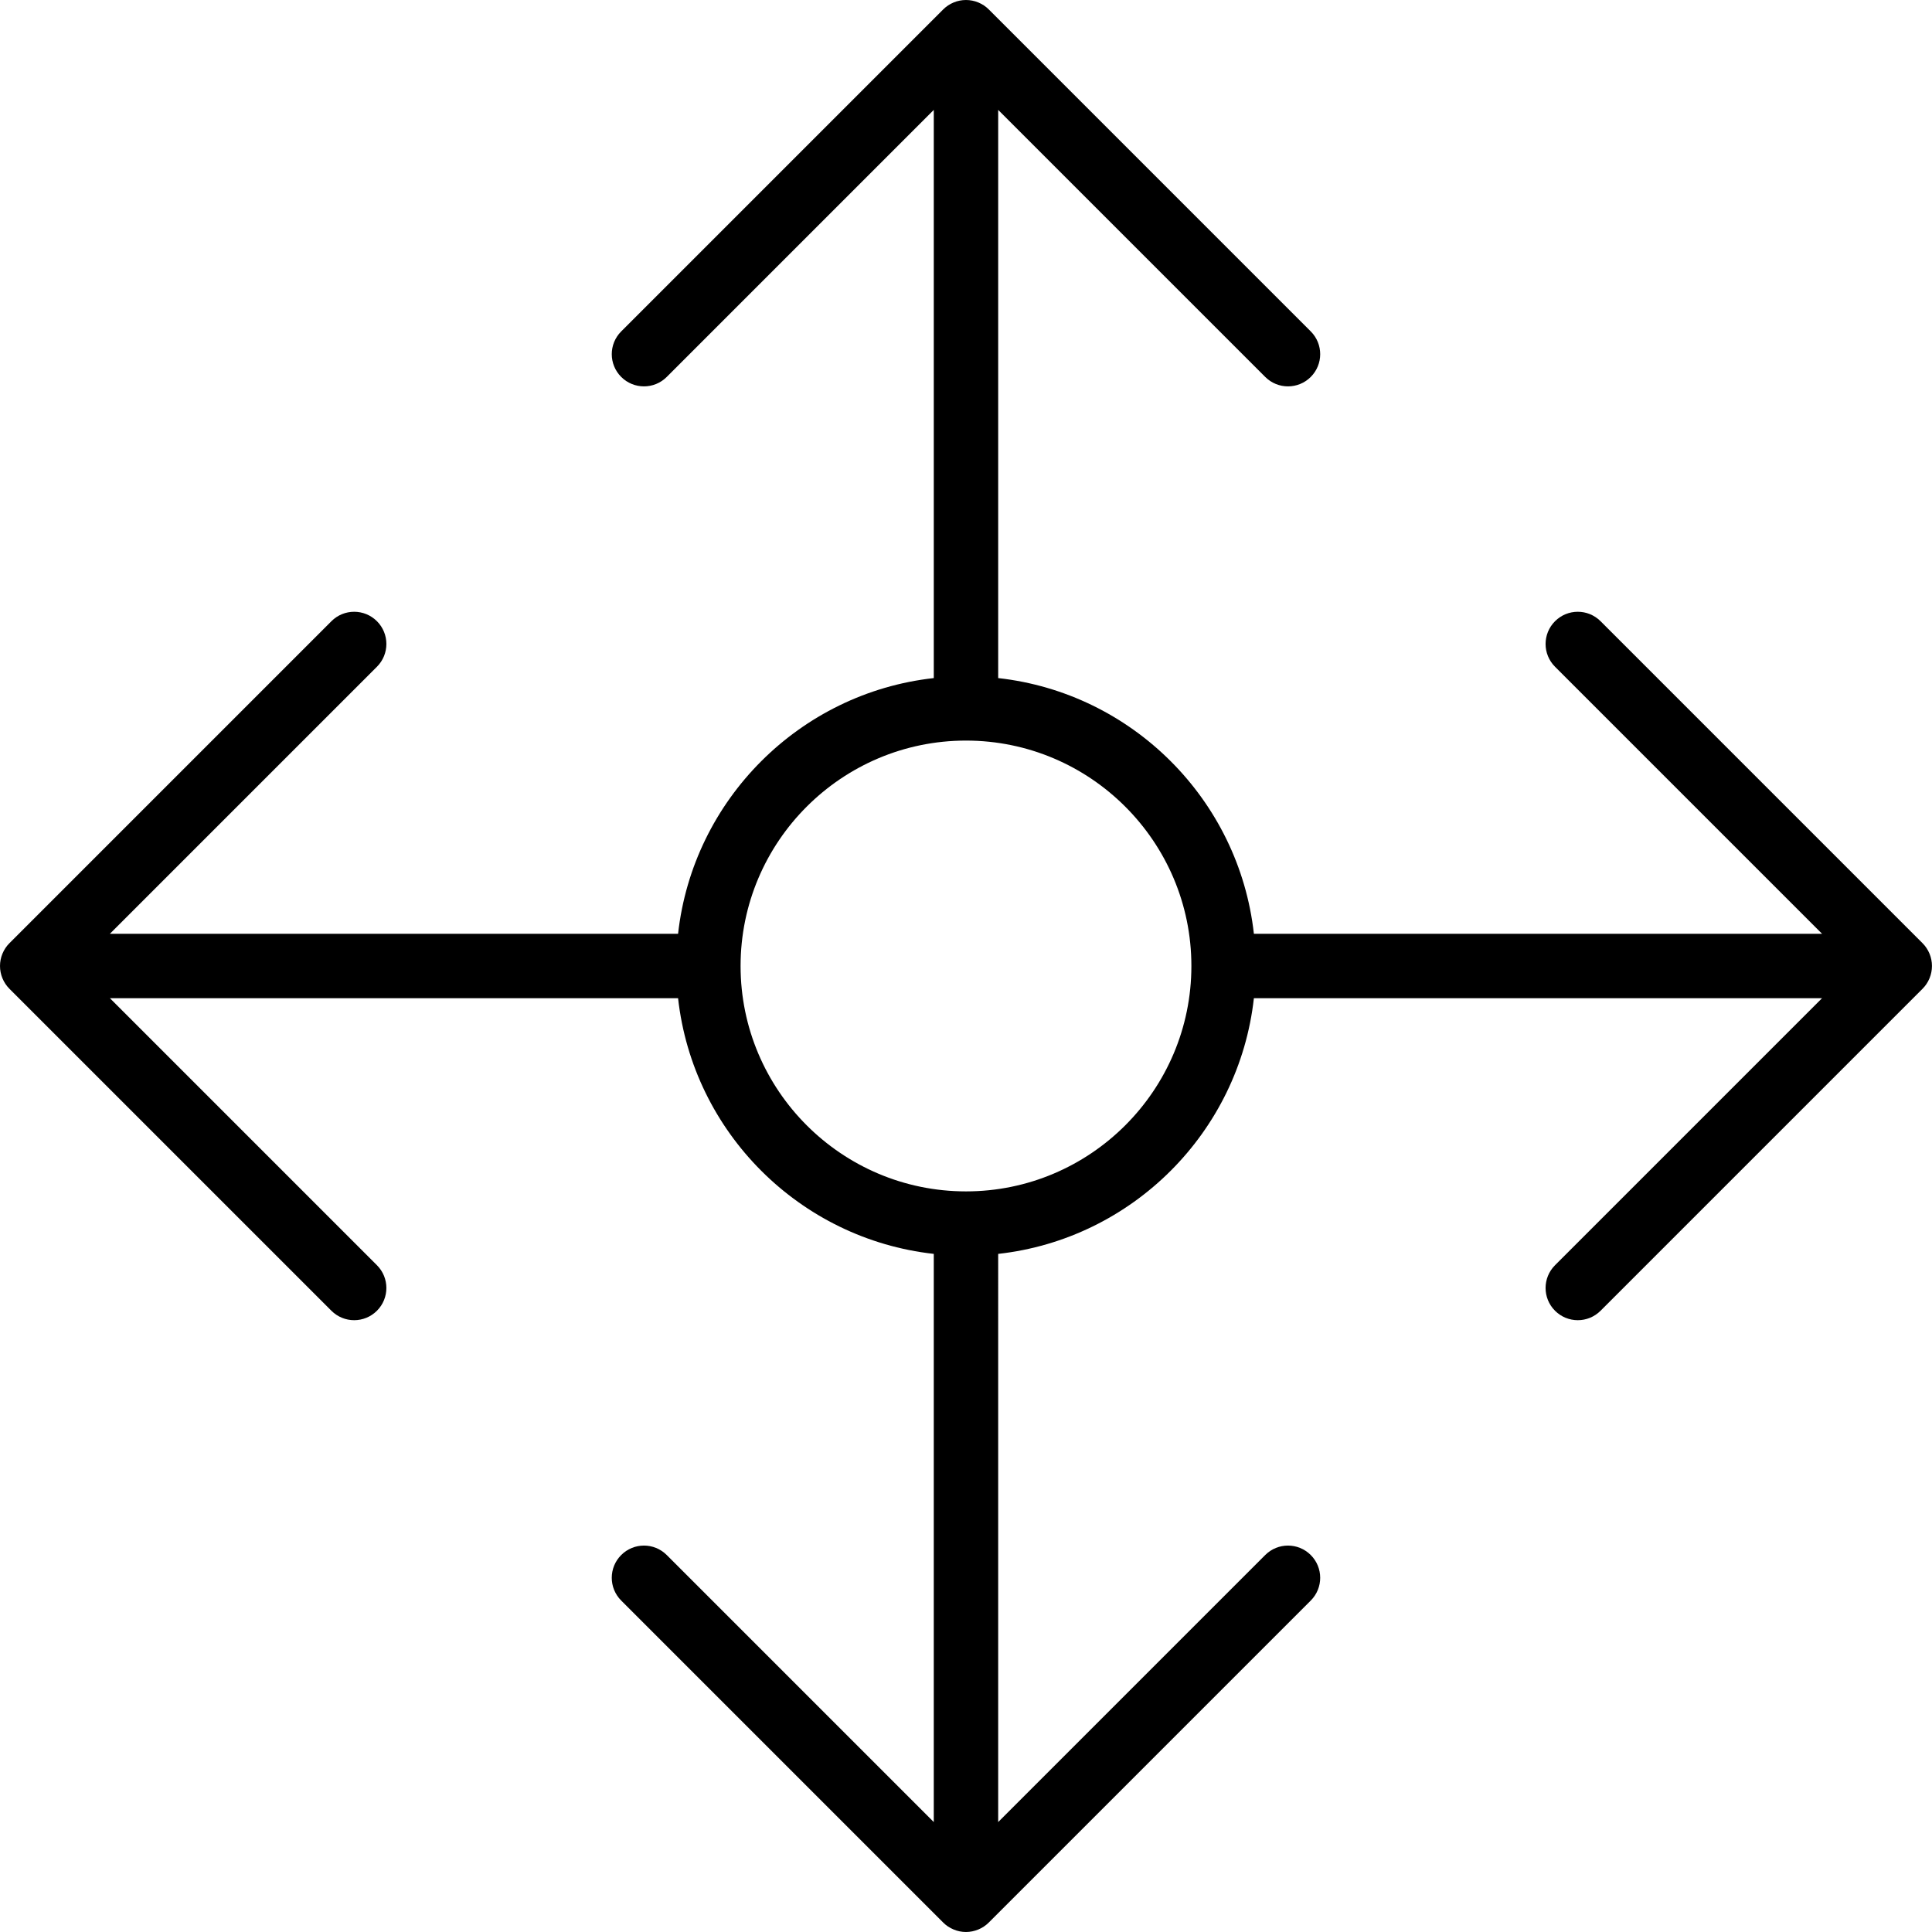
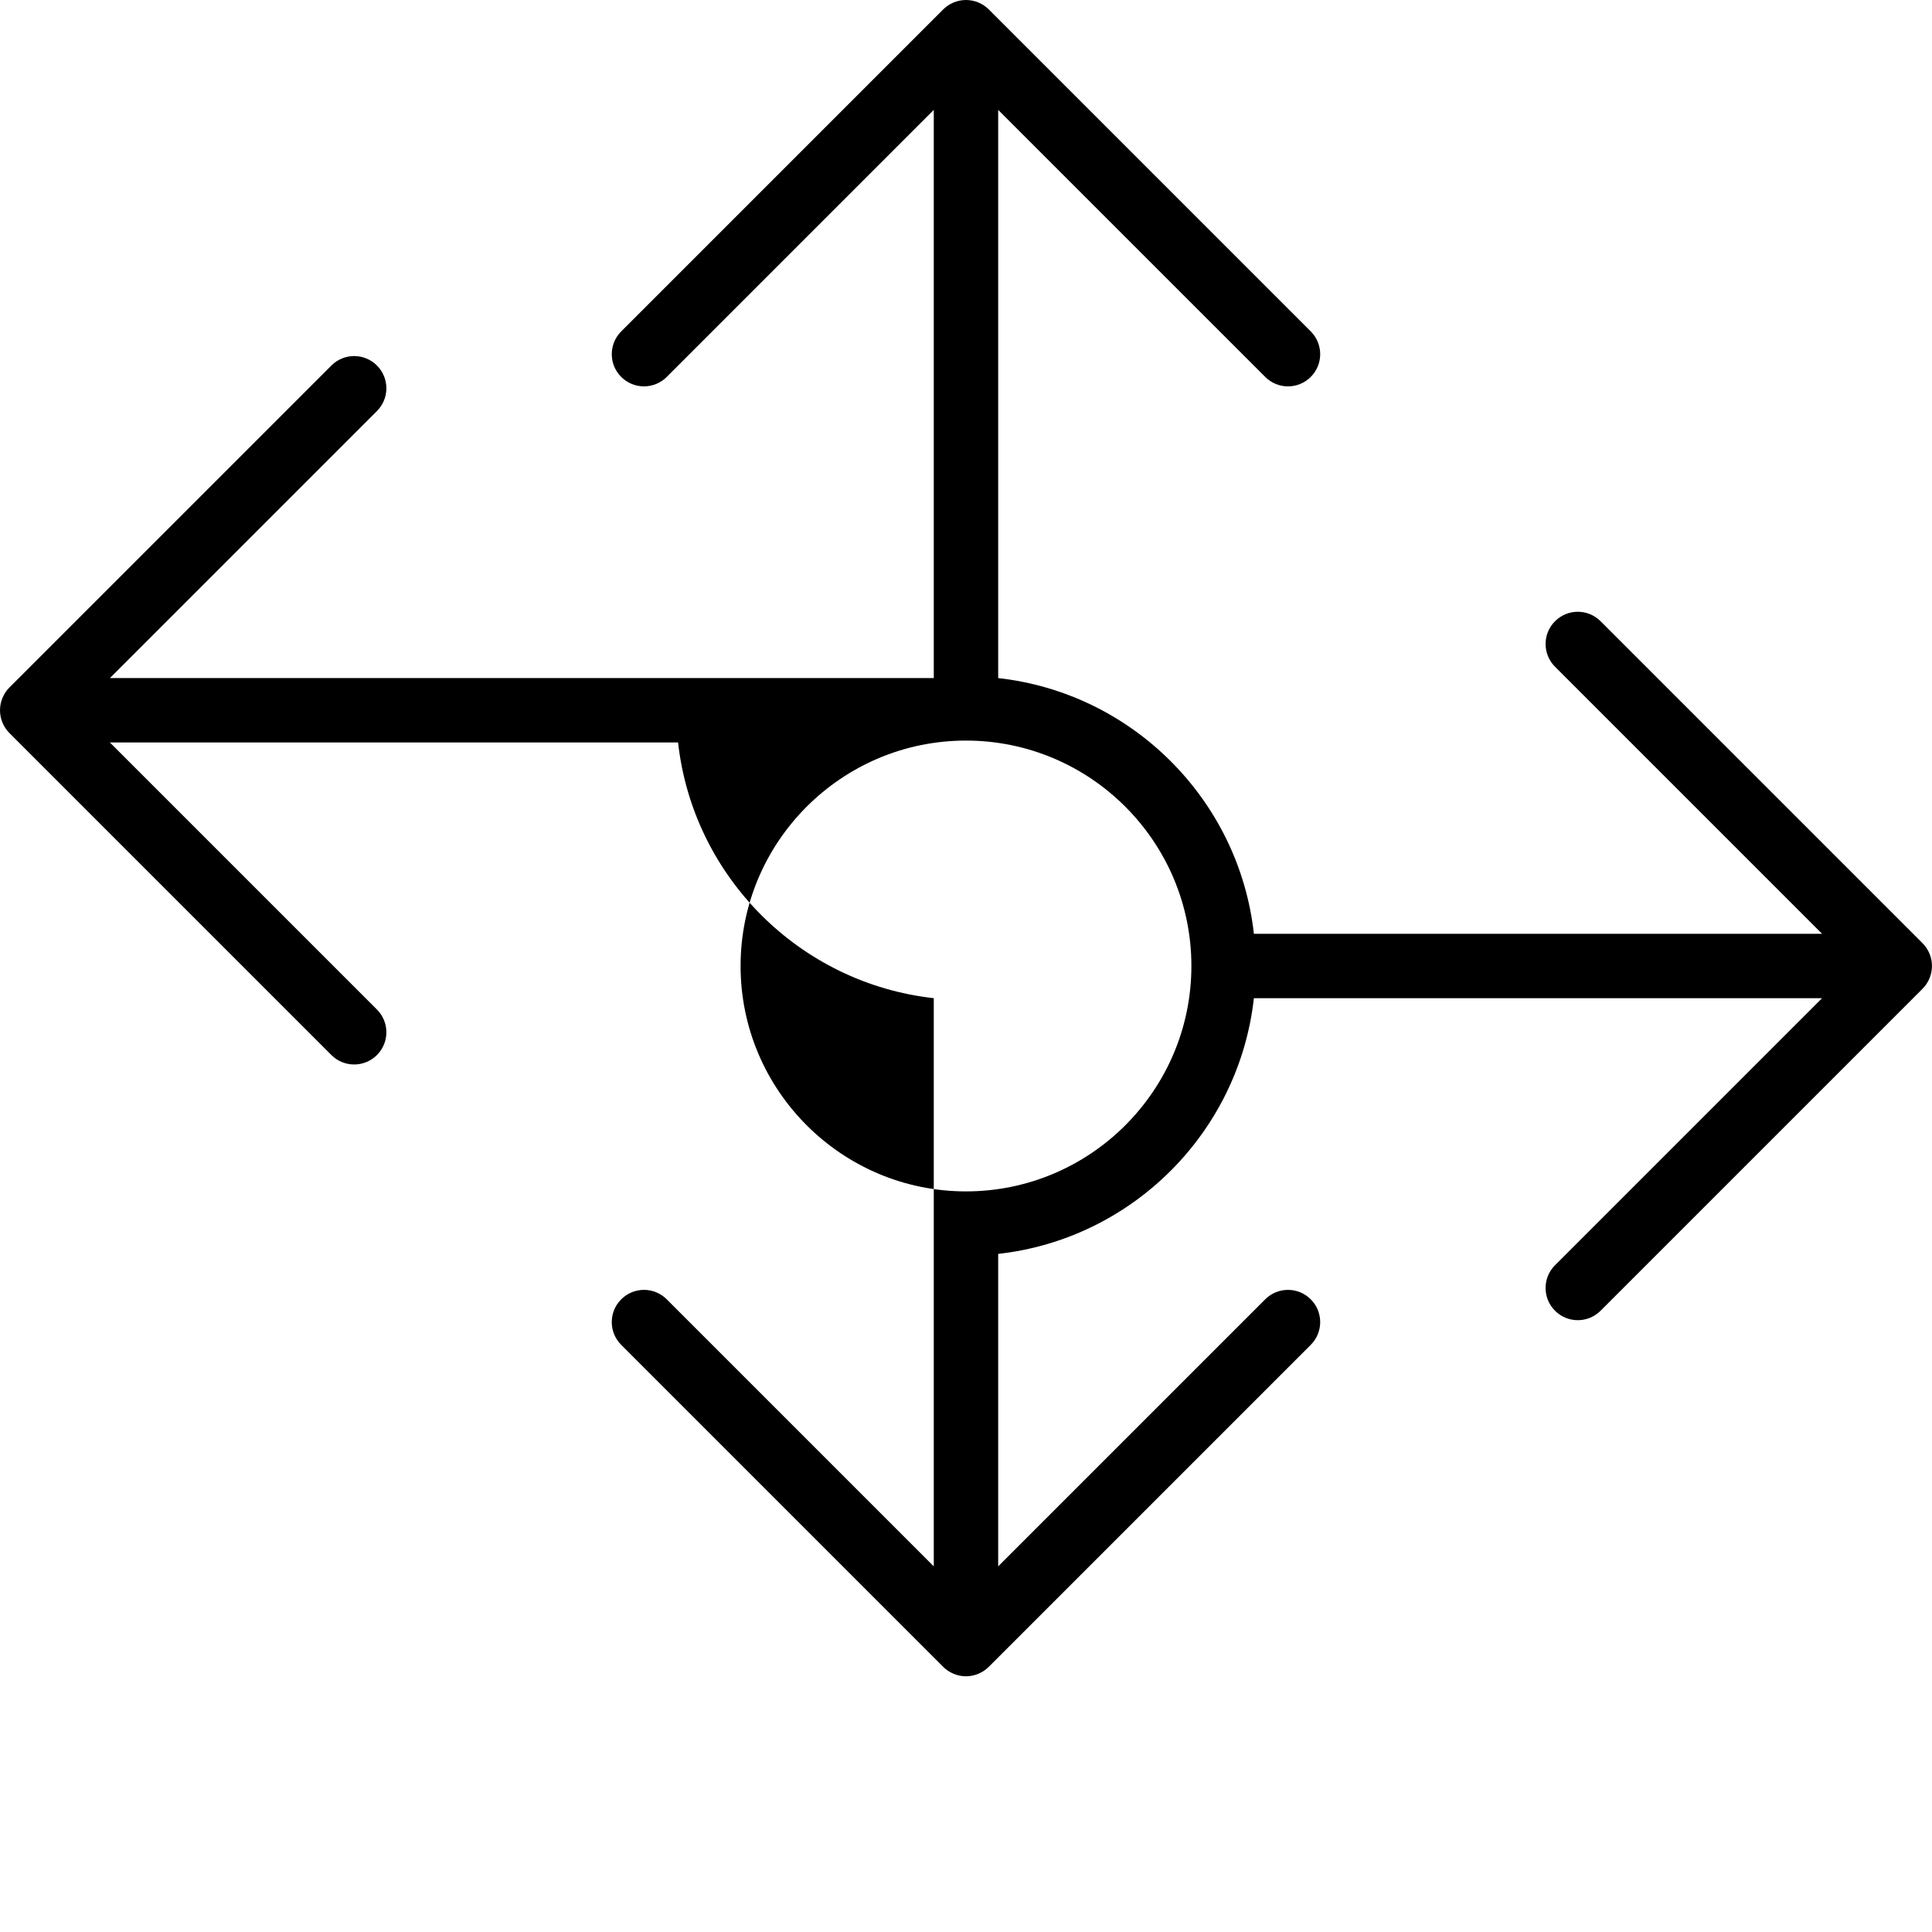
<svg xmlns="http://www.w3.org/2000/svg" fill="#000000" height="800px" width="800px" version="1.1" id="Capa_1" viewBox="0 0 59.999 59.999" xml:space="preserve">
-   <path d="M59.922,30.381c0.101-0.244,0.101-0.52,0-0.764c-0.051-0.123-0.124-0.233-0.217-0.326l-9.999-9.999  c-0.391-0.391-1.023-0.391-1.414,0s-0.391,1.023,0,1.414l8.293,8.293H38.94c-0.463-4.164-3.776-7.478-7.941-7.941V3.413l8.293,8.293  c0.195,0.195,0.451,0.293,0.707,0.293s0.512-0.098,0.707-0.293c0.391-0.391,0.391-1.023,0-1.414l-9.999-9.999  c-0.092-0.093-0.203-0.166-0.326-0.217c-0.244-0.101-0.52-0.101-0.764,0c-0.123,0.051-0.233,0.124-0.326,0.217l-9.999,9.999  c-0.391,0.391-0.391,1.023,0,1.414c0.195,0.195,0.451,0.293,0.707,0.293s0.512-0.098,0.707-0.293l8.293-8.293v17.645  c-4.165,0.463-7.478,3.777-7.941,7.941H3.413l8.293-8.293c0.391-0.391,0.391-1.023,0-1.414s-1.023-0.391-1.414,0l-9.999,9.999  c-0.093,0.092-0.166,0.203-0.217,0.326c-0.101,0.244-0.101,0.52,0,0.764c0.051,0.123,0.124,0.233,0.217,0.326l9.999,9.999  c0.195,0.195,0.451,0.293,0.707,0.293s0.512-0.098,0.707-0.293c0.391-0.391,0.391-1.023,0-1.414l-8.293-8.293h17.645  c0.463,4.164,3.776,7.478,7.941,7.941v17.645l-8.293-8.293c-0.391-0.391-1.023-0.391-1.414,0s-0.391,1.023,0,1.414l9.999,9.999  c0.092,0.093,0.203,0.166,0.326,0.217c0.122,0.051,0.252,0.077,0.382,0.077s0.26-0.027,0.382-0.077  c0.123-0.051,0.233-0.124,0.326-0.217l9.999-9.999c0.391-0.391,0.391-1.023,0-1.414s-1.023-0.391-1.414,0l-8.293,8.293V38.94  c4.165-0.463,7.478-3.777,7.941-7.941h17.645l-8.293,8.293c-0.391,0.391-0.391,1.023,0,1.414c0.195,0.195,0.451,0.293,0.707,0.293  s0.512-0.098,0.707-0.293l9.999-9.999C59.798,30.614,59.872,30.503,59.922,30.381z M29.999,36.999c-3.859,0-7-3.14-7-7s3.141-7,7-7  s7,3.14,7,7S33.859,36.999,29.999,36.999z" />
+   <path d="M59.922,30.381c0.101-0.244,0.101-0.52,0-0.764c-0.051-0.123-0.124-0.233-0.217-0.326l-9.999-9.999  c-0.391-0.391-1.023-0.391-1.414,0s-0.391,1.023,0,1.414l8.293,8.293H38.94c-0.463-4.164-3.776-7.478-7.941-7.941V3.413l8.293,8.293  c0.195,0.195,0.451,0.293,0.707,0.293s0.512-0.098,0.707-0.293c0.391-0.391,0.391-1.023,0-1.414l-9.999-9.999  c-0.092-0.093-0.203-0.166-0.326-0.217c-0.244-0.101-0.52-0.101-0.764,0c-0.123,0.051-0.233,0.124-0.326,0.217l-9.999,9.999  c-0.391,0.391-0.391,1.023,0,1.414c0.195,0.195,0.451,0.293,0.707,0.293s0.512-0.098,0.707-0.293l8.293-8.293v17.645  H3.413l8.293-8.293c0.391-0.391,0.391-1.023,0-1.414s-1.023-0.391-1.414,0l-9.999,9.999  c-0.093,0.092-0.166,0.203-0.217,0.326c-0.101,0.244-0.101,0.52,0,0.764c0.051,0.123,0.124,0.233,0.217,0.326l9.999,9.999  c0.195,0.195,0.451,0.293,0.707,0.293s0.512-0.098,0.707-0.293c0.391-0.391,0.391-1.023,0-1.414l-8.293-8.293h17.645  c0.463,4.164,3.776,7.478,7.941,7.941v17.645l-8.293-8.293c-0.391-0.391-1.023-0.391-1.414,0s-0.391,1.023,0,1.414l9.999,9.999  c0.092,0.093,0.203,0.166,0.326,0.217c0.122,0.051,0.252,0.077,0.382,0.077s0.26-0.027,0.382-0.077  c0.123-0.051,0.233-0.124,0.326-0.217l9.999-9.999c0.391-0.391,0.391-1.023,0-1.414s-1.023-0.391-1.414,0l-8.293,8.293V38.94  c4.165-0.463,7.478-3.777,7.941-7.941h17.645l-8.293,8.293c-0.391,0.391-0.391,1.023,0,1.414c0.195,0.195,0.451,0.293,0.707,0.293  s0.512-0.098,0.707-0.293l9.999-9.999C59.798,30.614,59.872,30.503,59.922,30.381z M29.999,36.999c-3.859,0-7-3.14-7-7s3.141-7,7-7  s7,3.14,7,7S33.859,36.999,29.999,36.999z" />
</svg>